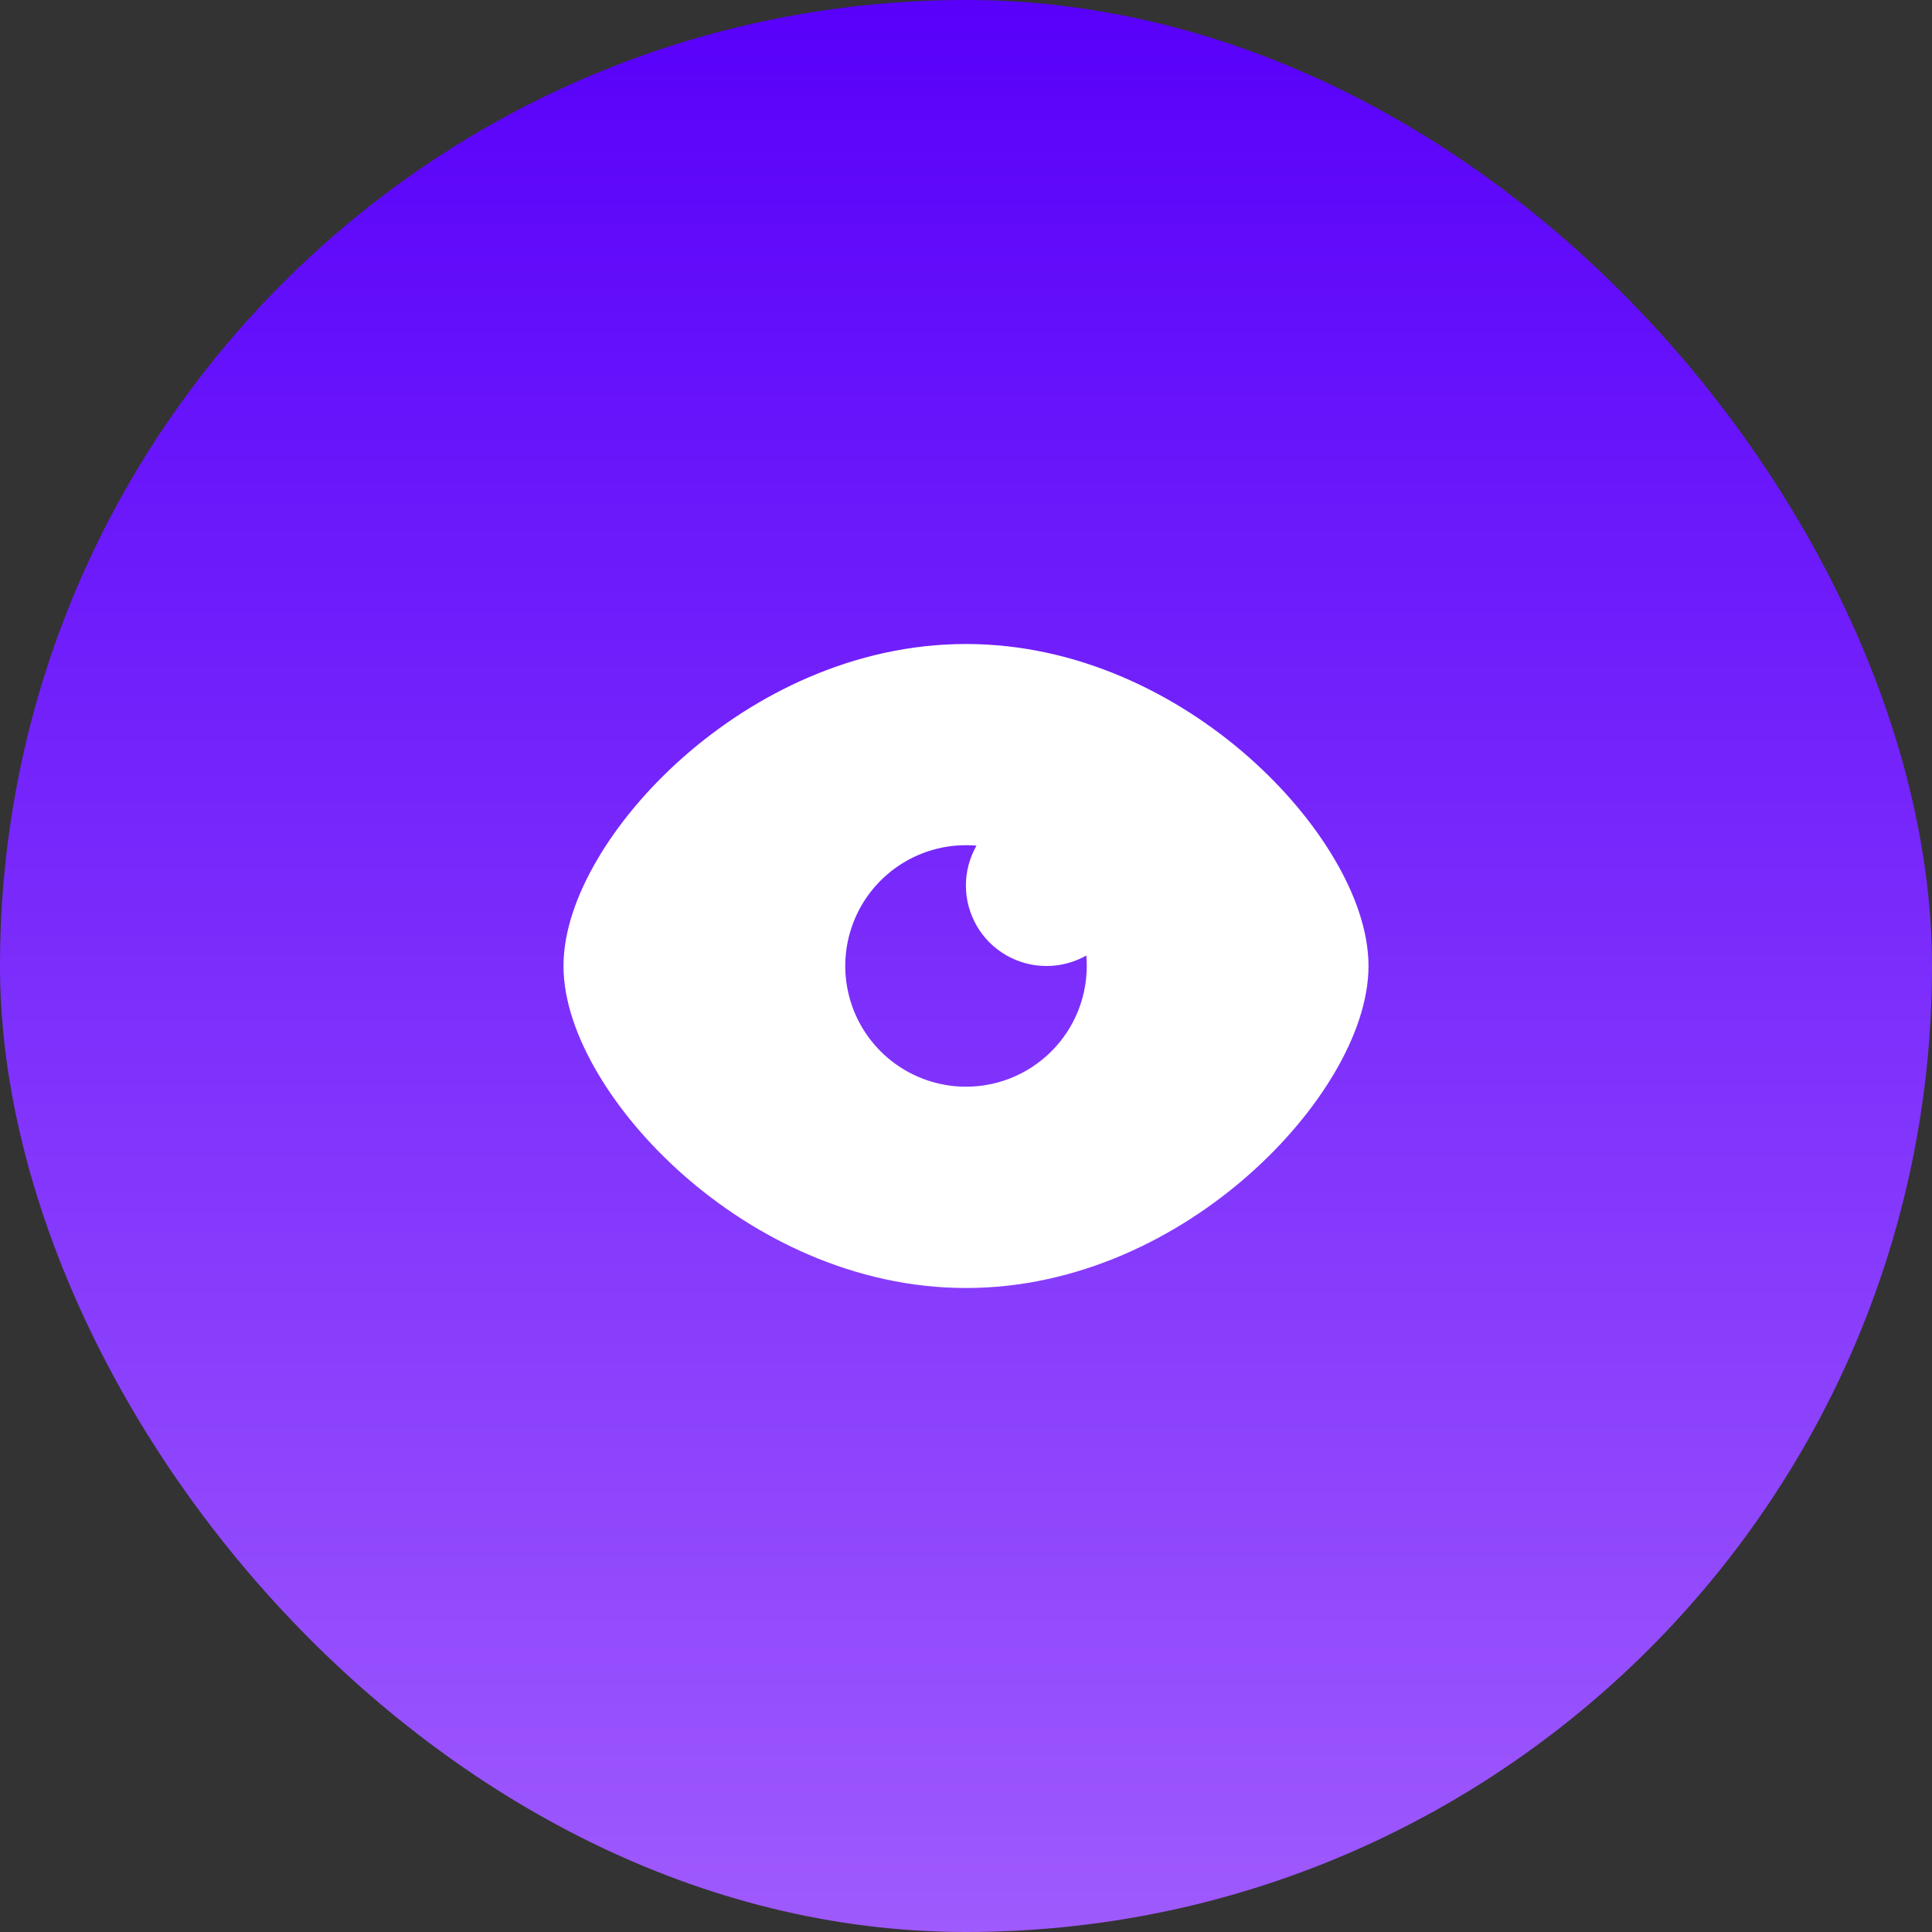
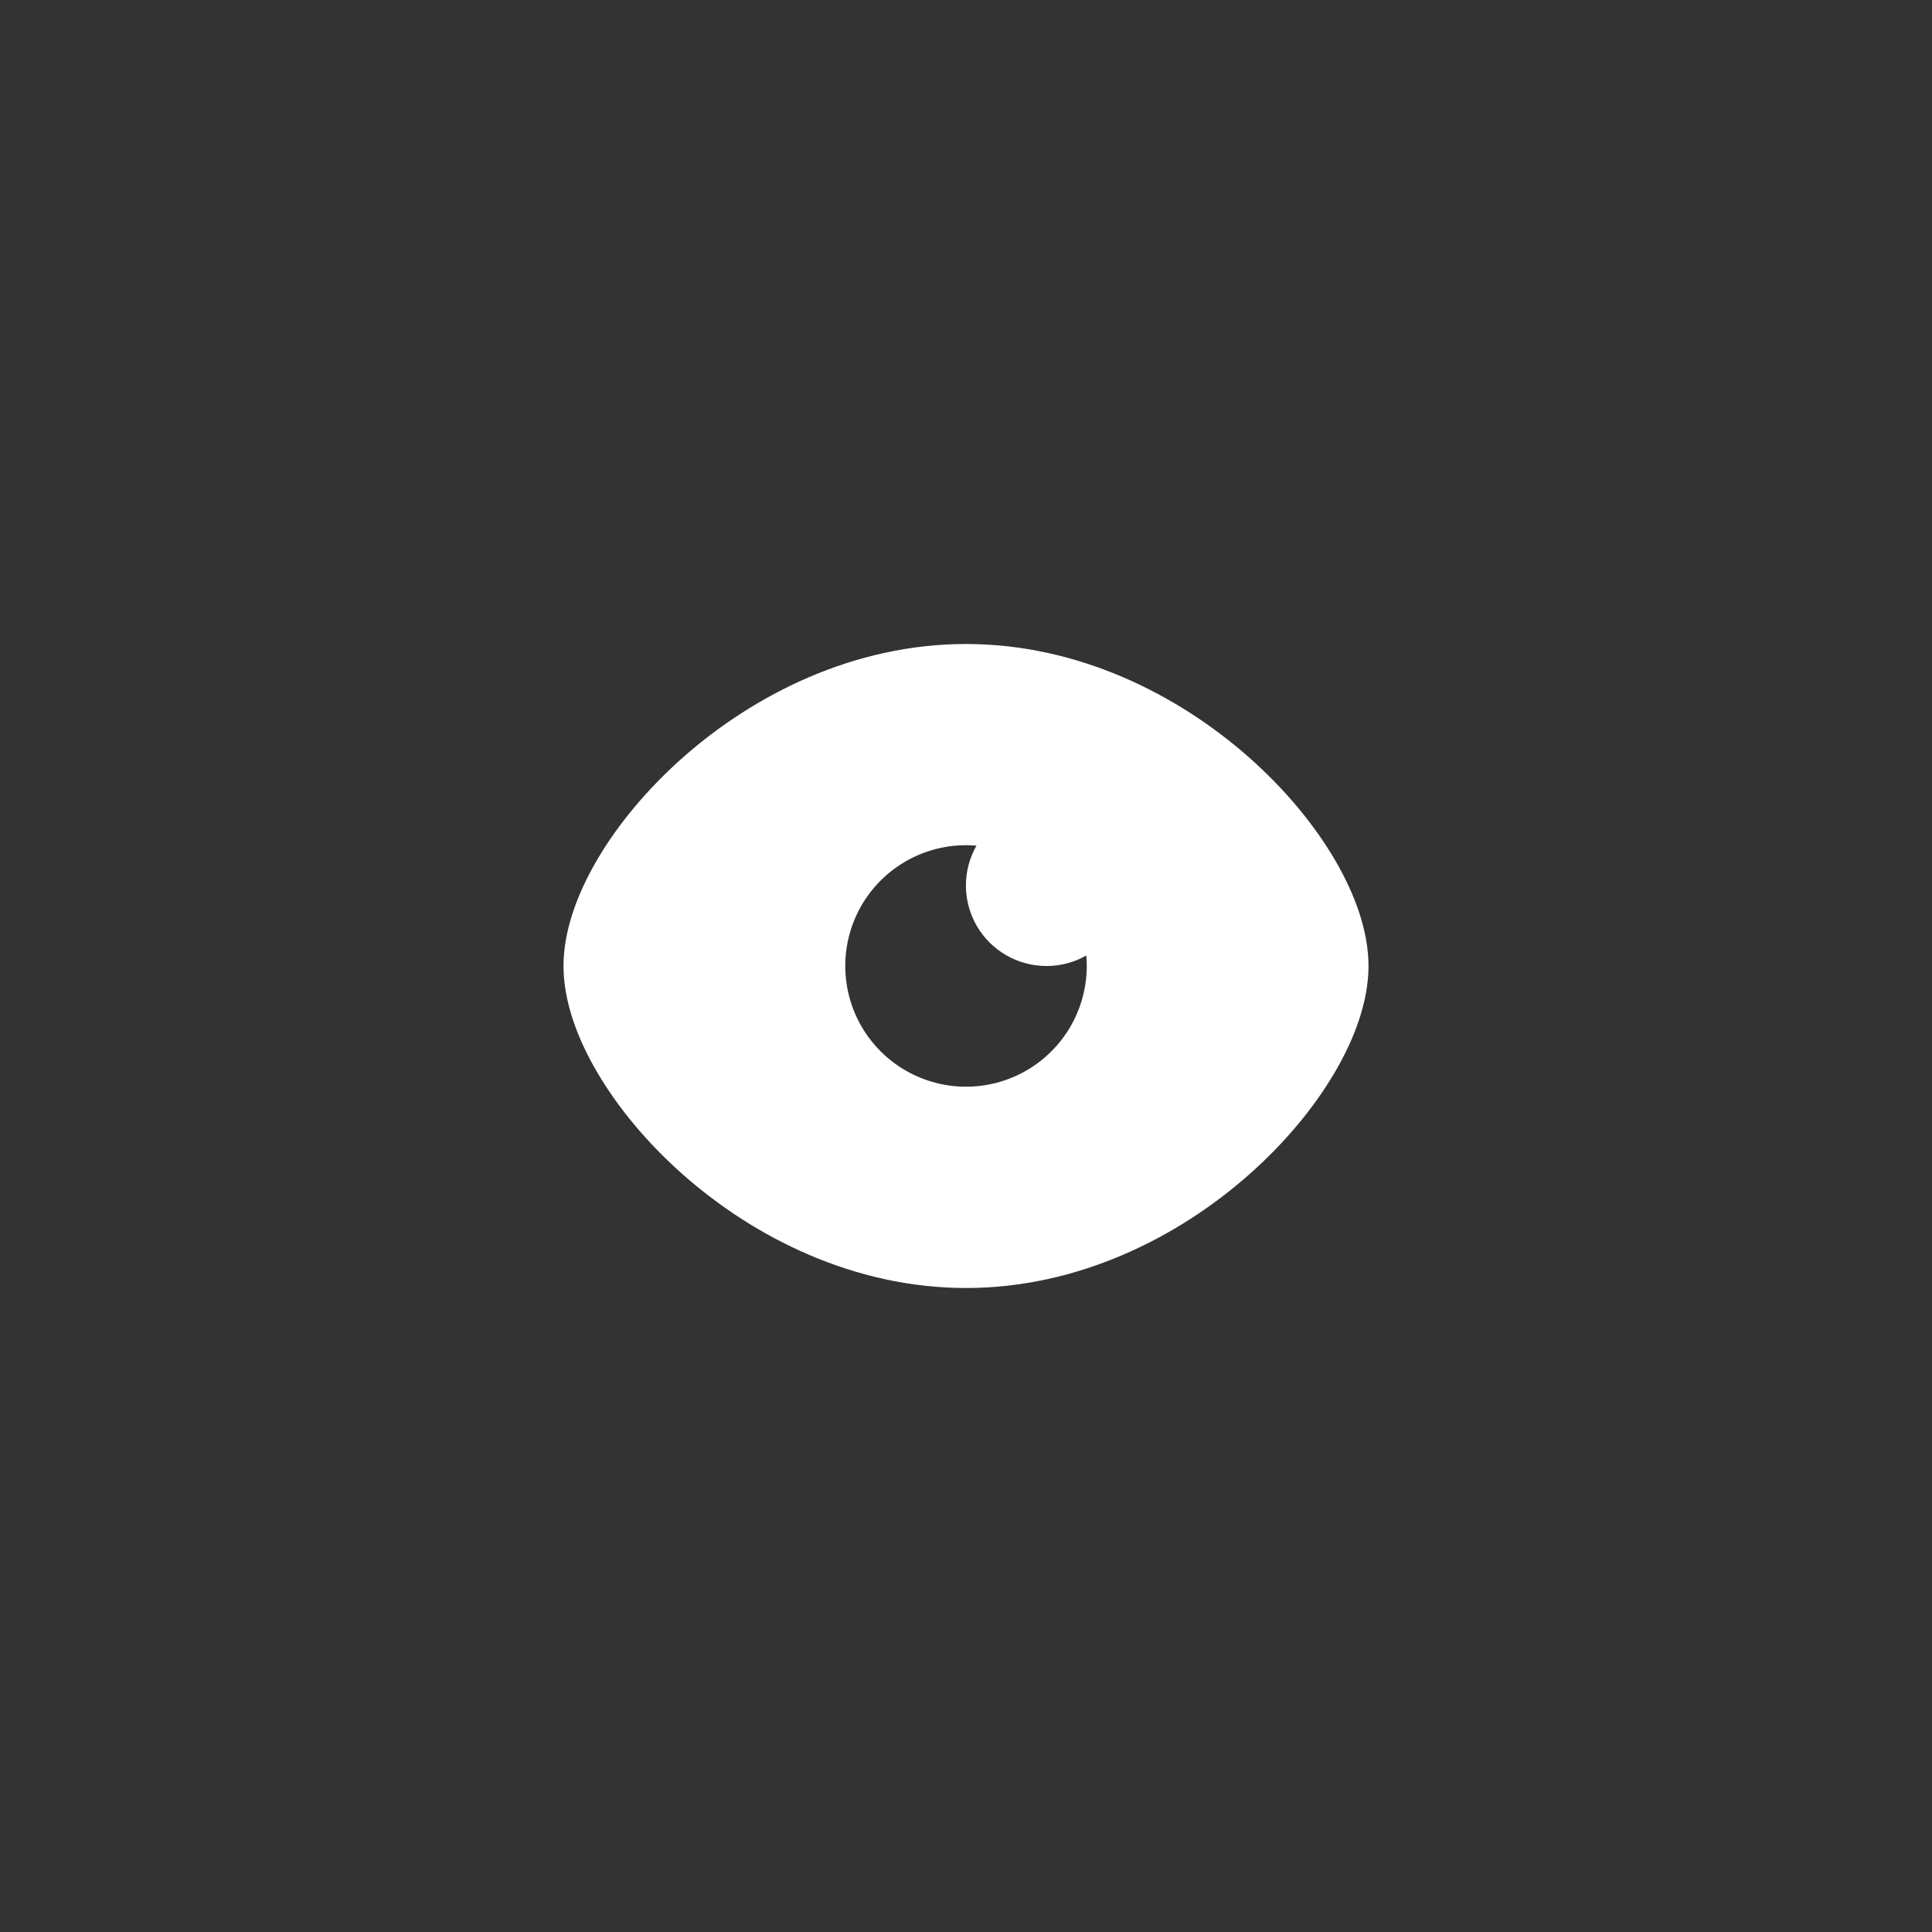
<svg xmlns="http://www.w3.org/2000/svg" width="120" height="120" viewBox="0 0 120 120" fill="none">
  <rect x="0" y="0" width="120" height="120" fill="#333333" stroke="none" />
-   <rect width="120" height="120" rx="60" fill="url(#paint0_linear_33_246)" />
  <path fill-rule="evenodd" clip-rule="evenodd" d="M60 40C53.032 40 46.843 43.142 42.435 47.032C40.225 48.985 38.4 51.175 37.115 53.36C35.85 55.502 35 57.825 35 60C35 62.175 35.85 64.498 37.115 66.64C38.4 68.823 40.222 71.015 42.435 72.968C46.843 76.858 53.035 80 60 80C66.968 80 73.157 76.858 77.565 72.968C79.778 71.015 81.6 68.823 82.885 66.64C84.15 64.498 85 62.175 85 60C85 57.825 84.15 55.502 82.885 53.36C81.6 51.178 79.778 48.985 77.565 47.032C73.157 43.142 66.965 40 60 40ZM65 60C65.9 60 66.743 59.763 67.472 59.347C67.606 60.88 67.264 62.417 66.494 63.75C65.724 65.082 64.563 66.145 63.168 66.795C61.773 67.445 60.213 67.65 58.697 67.383C57.182 67.115 55.785 66.388 54.697 65.3C53.609 64.212 52.882 62.816 52.615 61.3C52.347 59.785 52.553 58.224 53.202 56.829C53.852 55.434 54.916 54.273 56.248 53.503C57.58 52.733 59.117 52.392 60.65 52.525C60.217 53.286 59.99 54.147 59.995 55.023C59.998 55.899 60.233 56.758 60.673 57.515C61.113 58.272 61.745 58.9 62.504 59.336C63.264 59.772 64.124 60.001 65 60Z" fill="white" />
  <defs>
    <linearGradient id="paint0_linear_33_246" x1="60" y1="0" x2="60" y2="120" gradientUnits="userSpaceOnUse">
      <stop stop-color="#5800FA" />
      <stop offset="1" stop-color="#9F5AFD" />
    </linearGradient>
  </defs>
</svg>